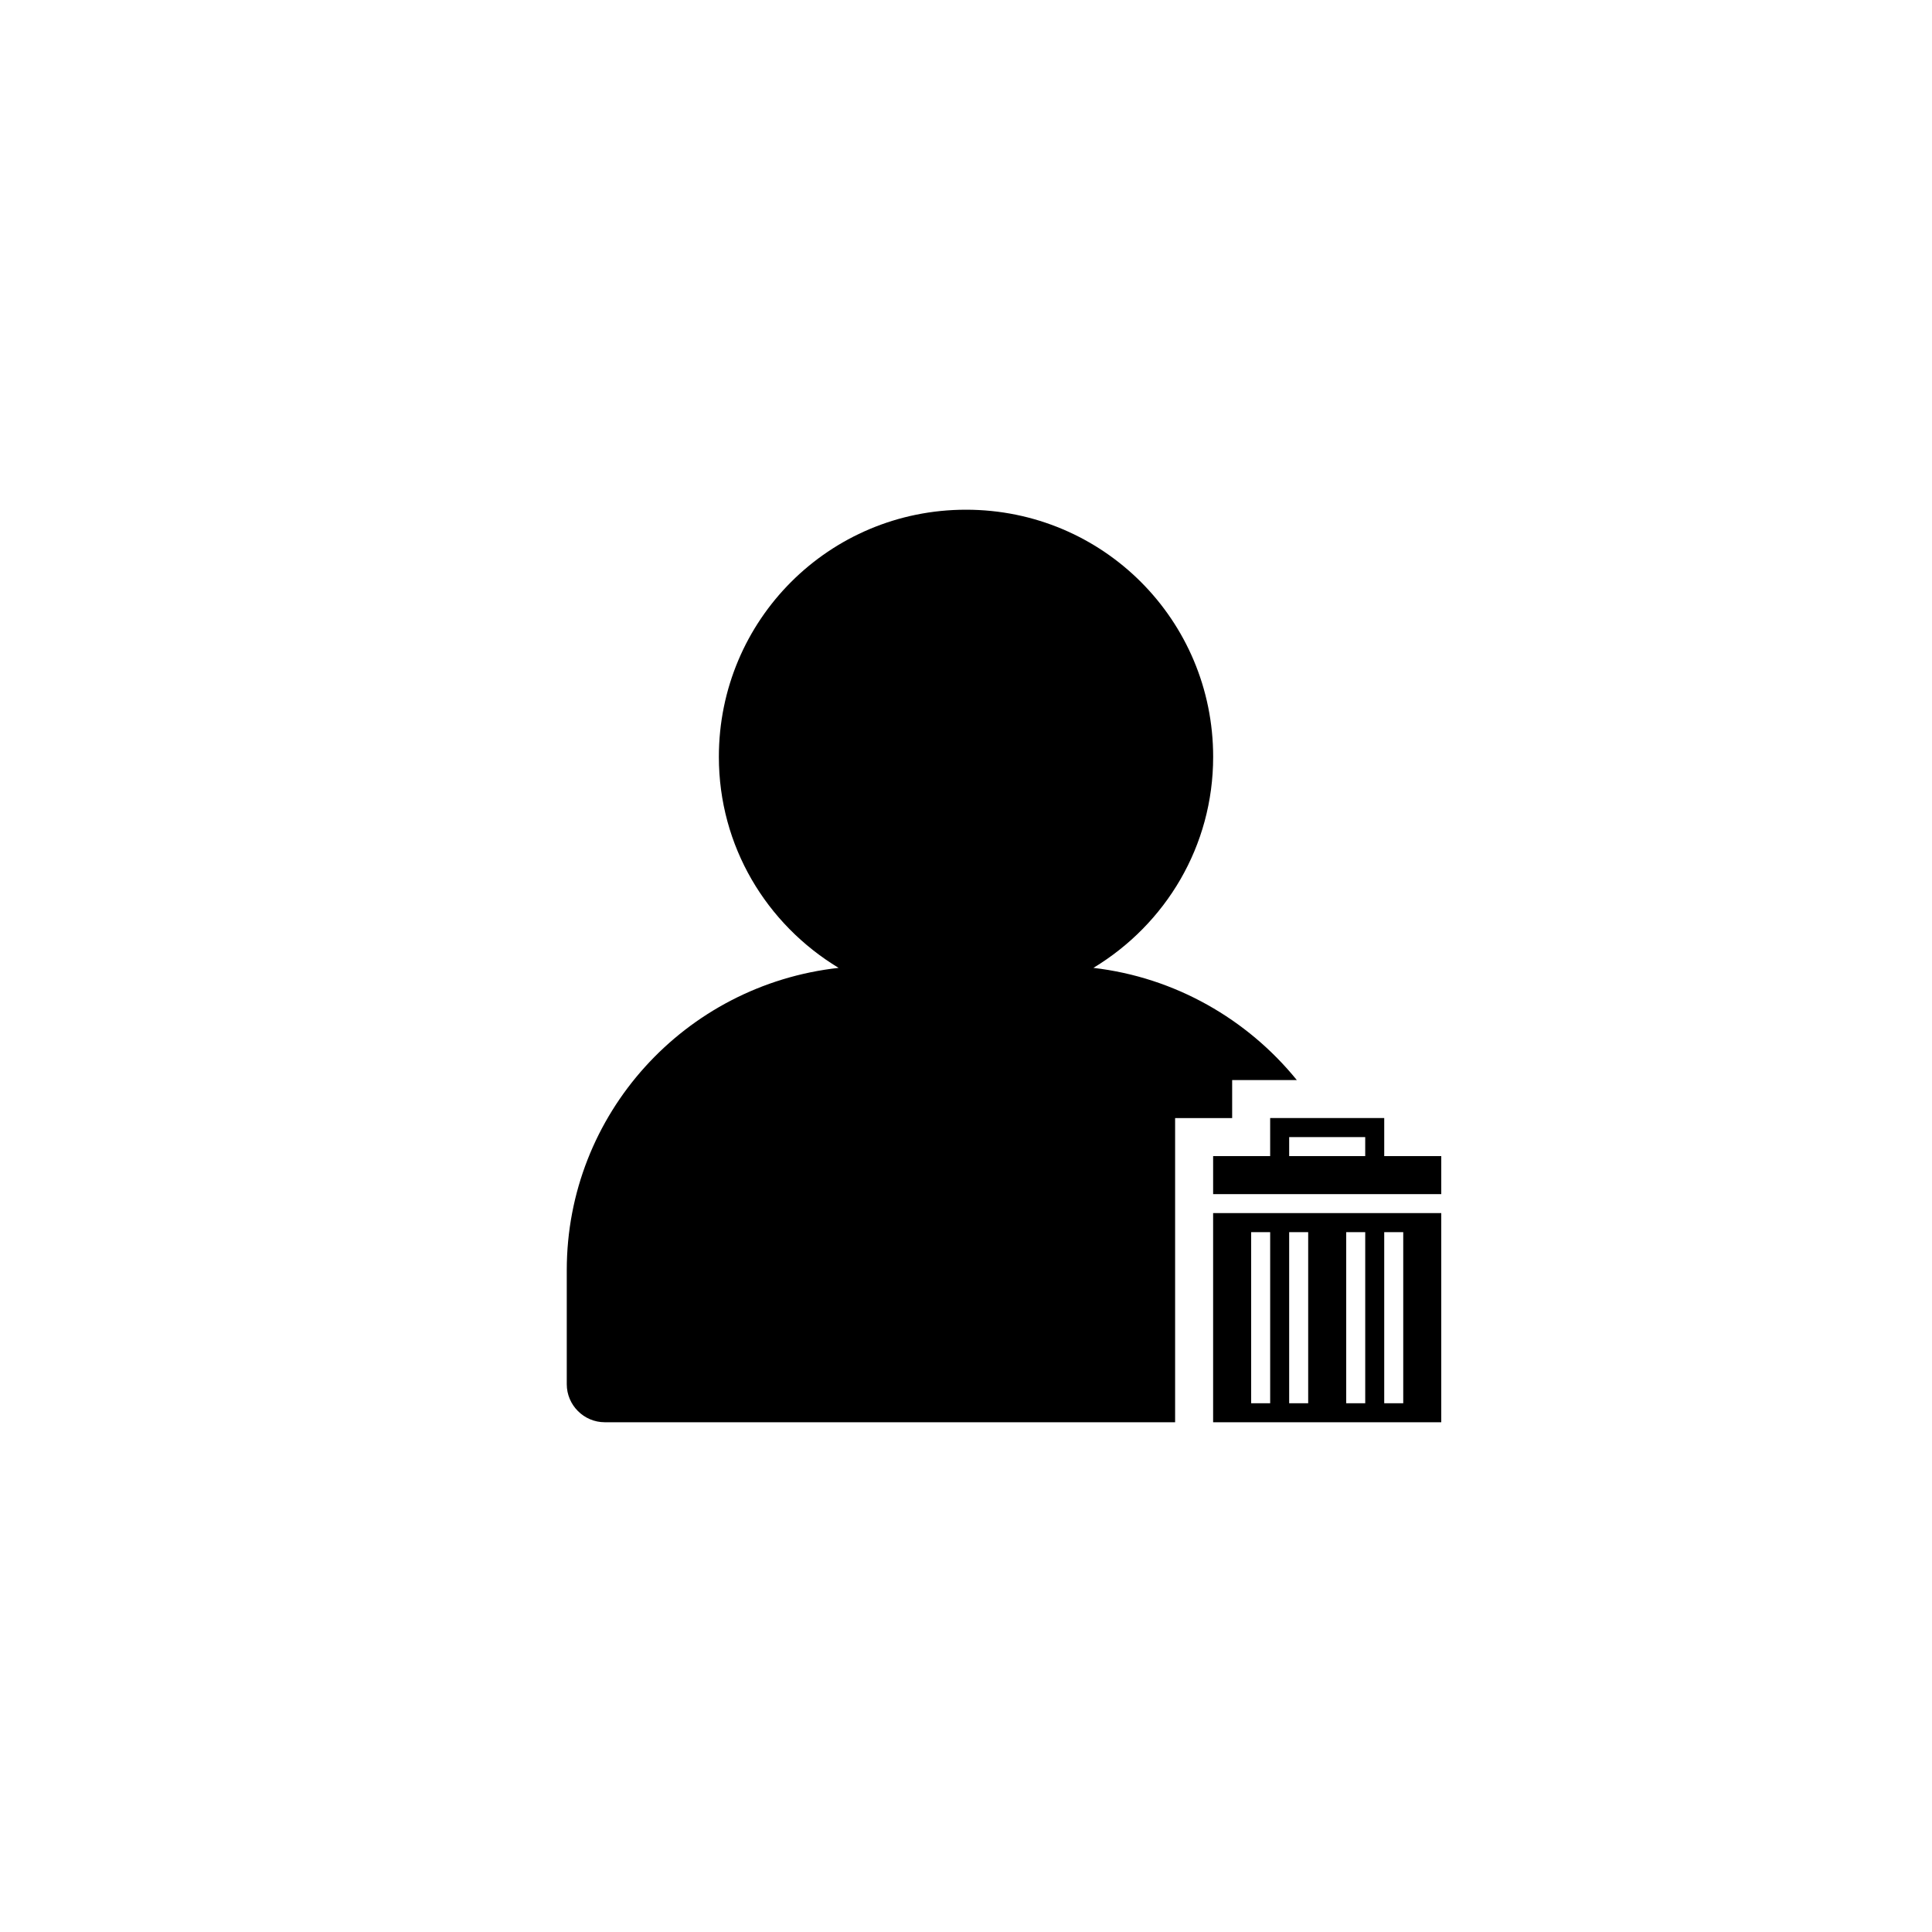
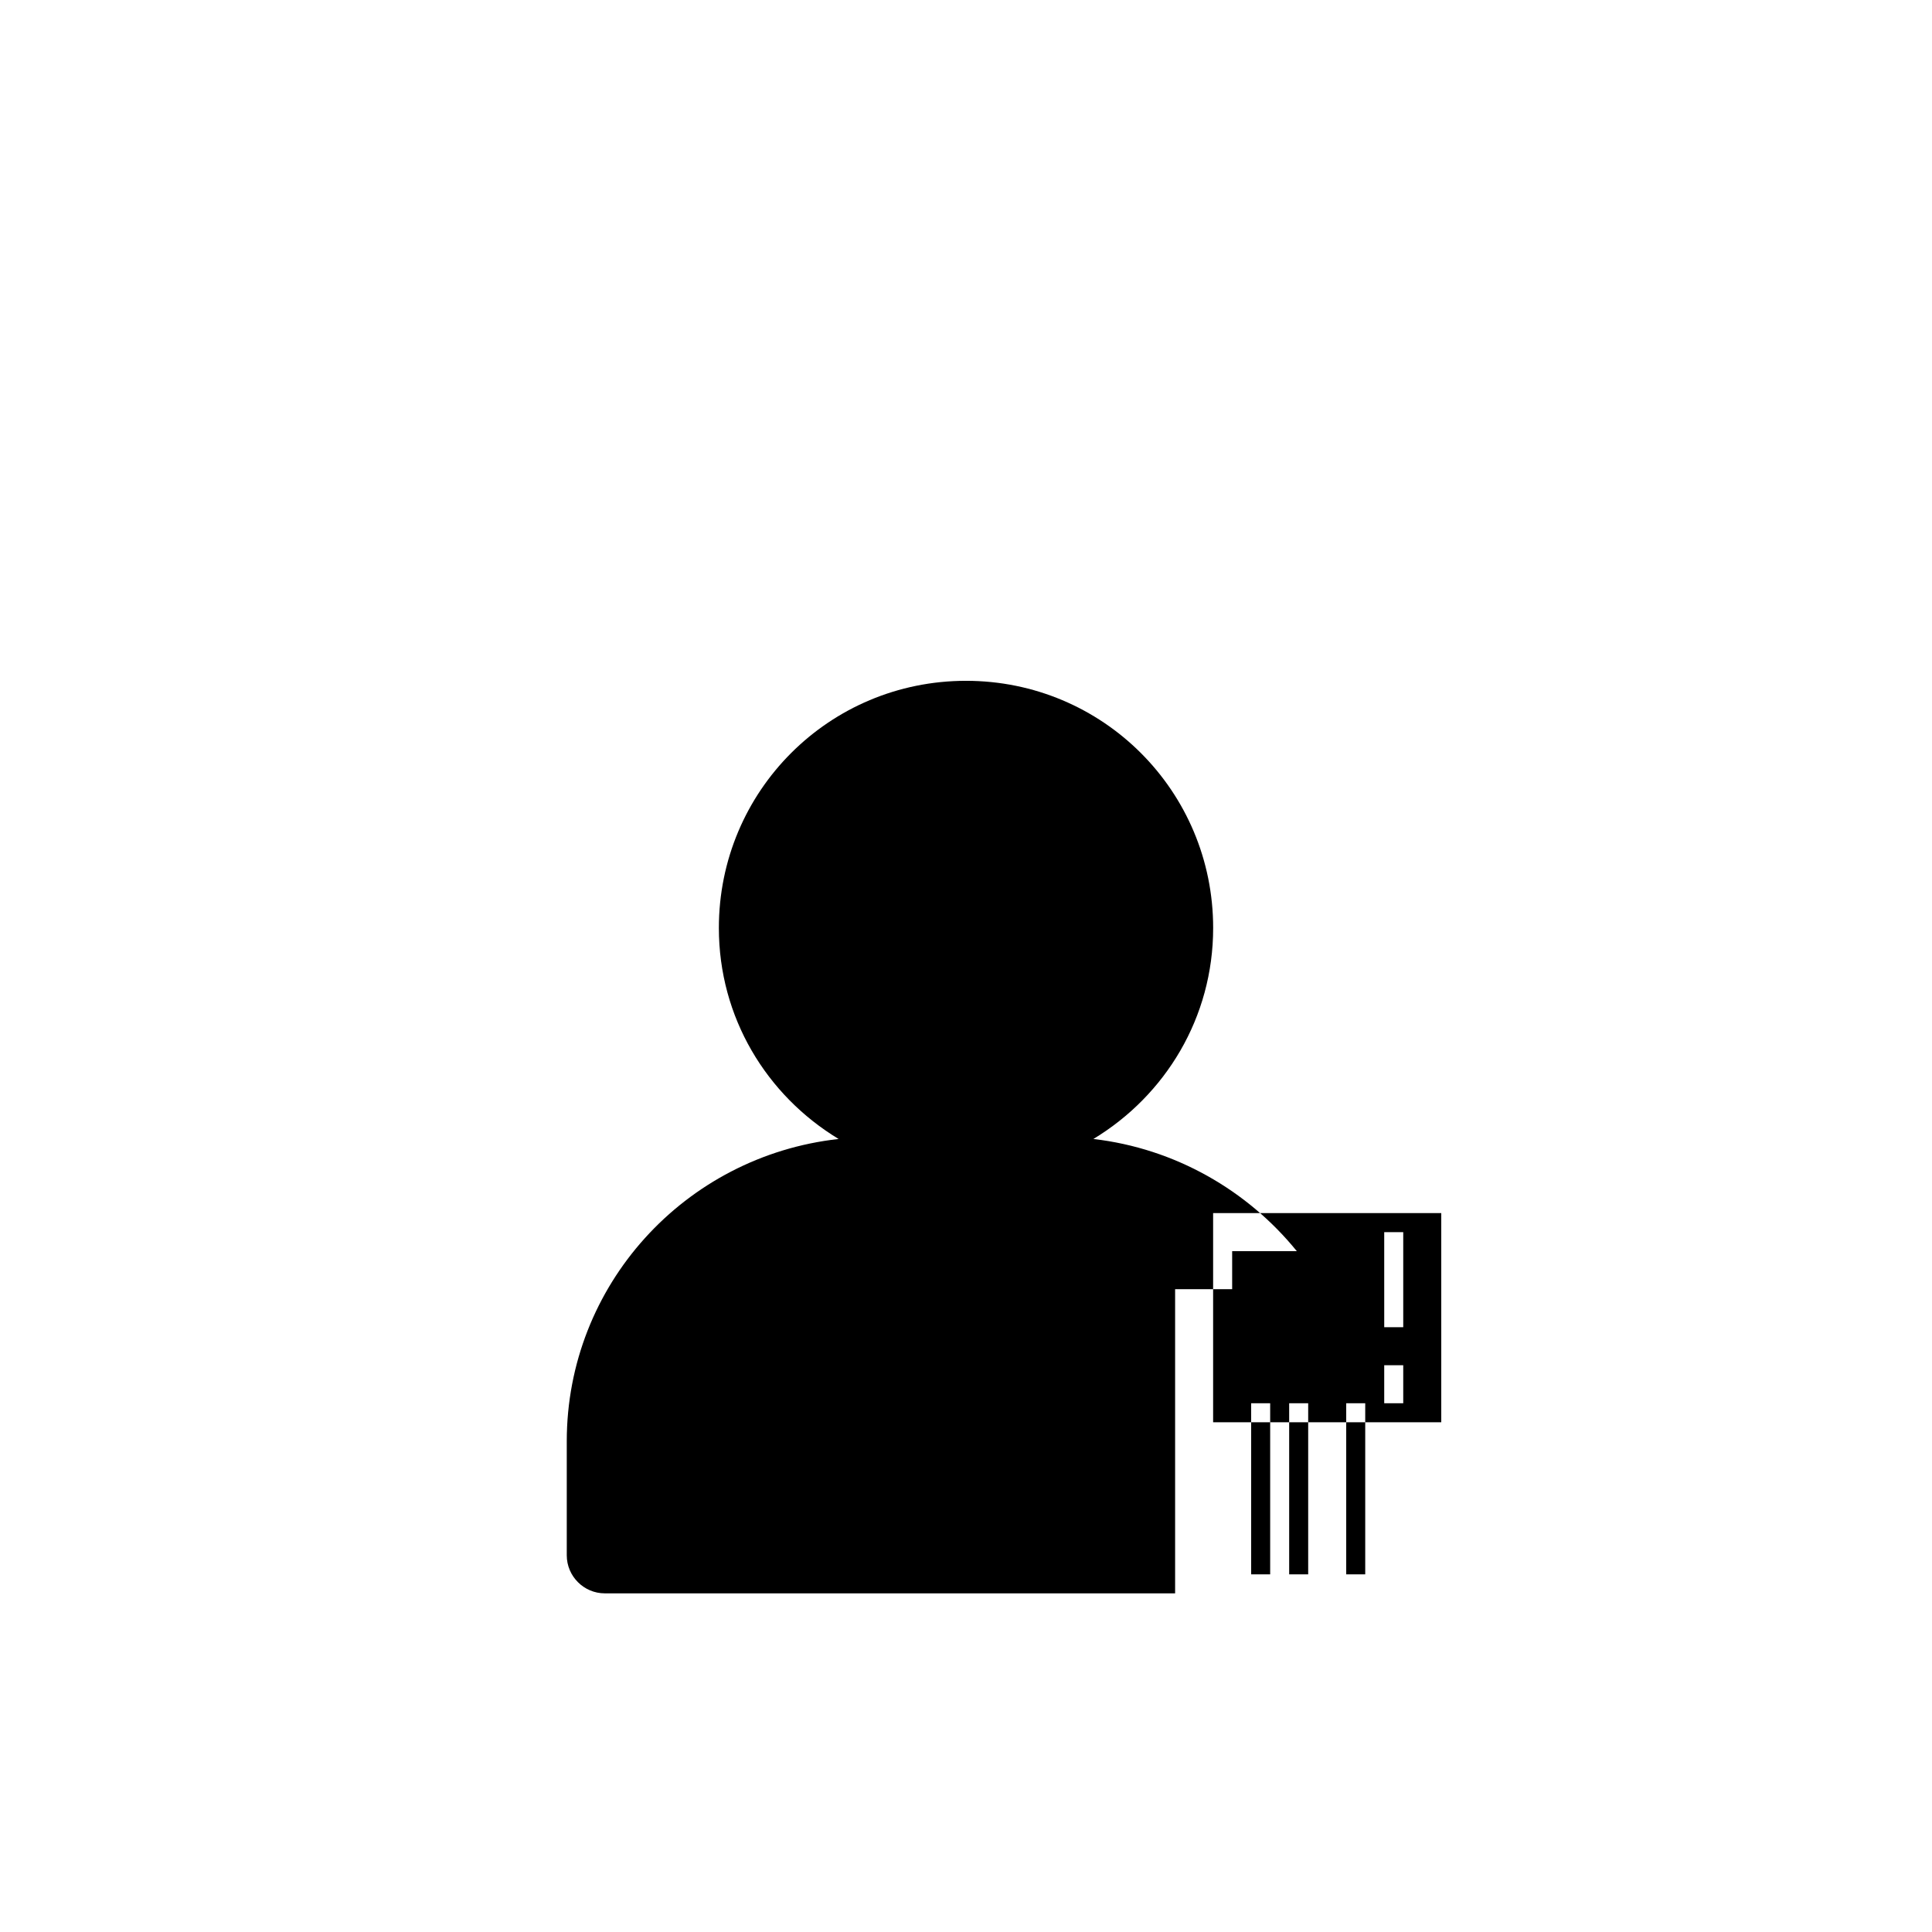
<svg xmlns="http://www.w3.org/2000/svg" fill="#000000" width="800px" height="800px" version="1.1" viewBox="144 144 512 512">
-   <path d="m465.49 520.91h60.457v-55.422h-60.457zm45.344-50.383h5.039v45.344h-5.039zm-10.074 0h5.039v45.344h-5.039zm-15.117 0h5.039v45.344h-5.039zm-10.074 0h5.039v45.344h-5.039zm35.266-20.152v-10.078h-30.23v10.078h-15.113v10.078h60.457v-10.078zm-5.039 0h-20.152v-5.039h20.152zm-50.379-10.074v80.609h-151.14c-5.543 0-10.078-4.535-10.078-10.078v-30.23c0-41.312 31.234-75.57 72.043-80.105-19.141-11.586-31.734-32.242-31.734-55.922 0-36.273 29.223-65.496 65.496-65.496s65.496 29.223 65.496 65.496c0 23.68-12.594 44.336-31.738 55.922 21.664 2.519 40.809 13.602 53.906 29.727h-17.133v10.078z" />
+   <path d="m465.49 520.91h60.457v-55.422h-60.457zm45.344-50.383h5.039v45.344h-5.039m-10.074 0h5.039v45.344h-5.039zm-15.117 0h5.039v45.344h-5.039zm-10.074 0h5.039v45.344h-5.039zm35.266-20.152v-10.078h-30.23v10.078h-15.113v10.078h60.457v-10.078zm-5.039 0h-20.152v-5.039h20.152zm-50.379-10.074v80.609h-151.14c-5.543 0-10.078-4.535-10.078-10.078v-30.23c0-41.312 31.234-75.57 72.043-80.105-19.141-11.586-31.734-32.242-31.734-55.922 0-36.273 29.223-65.496 65.496-65.496s65.496 29.223 65.496 65.496c0 23.68-12.594 44.336-31.738 55.922 21.664 2.519 40.809 13.602 53.906 29.727h-17.133v10.078z" />
</svg>